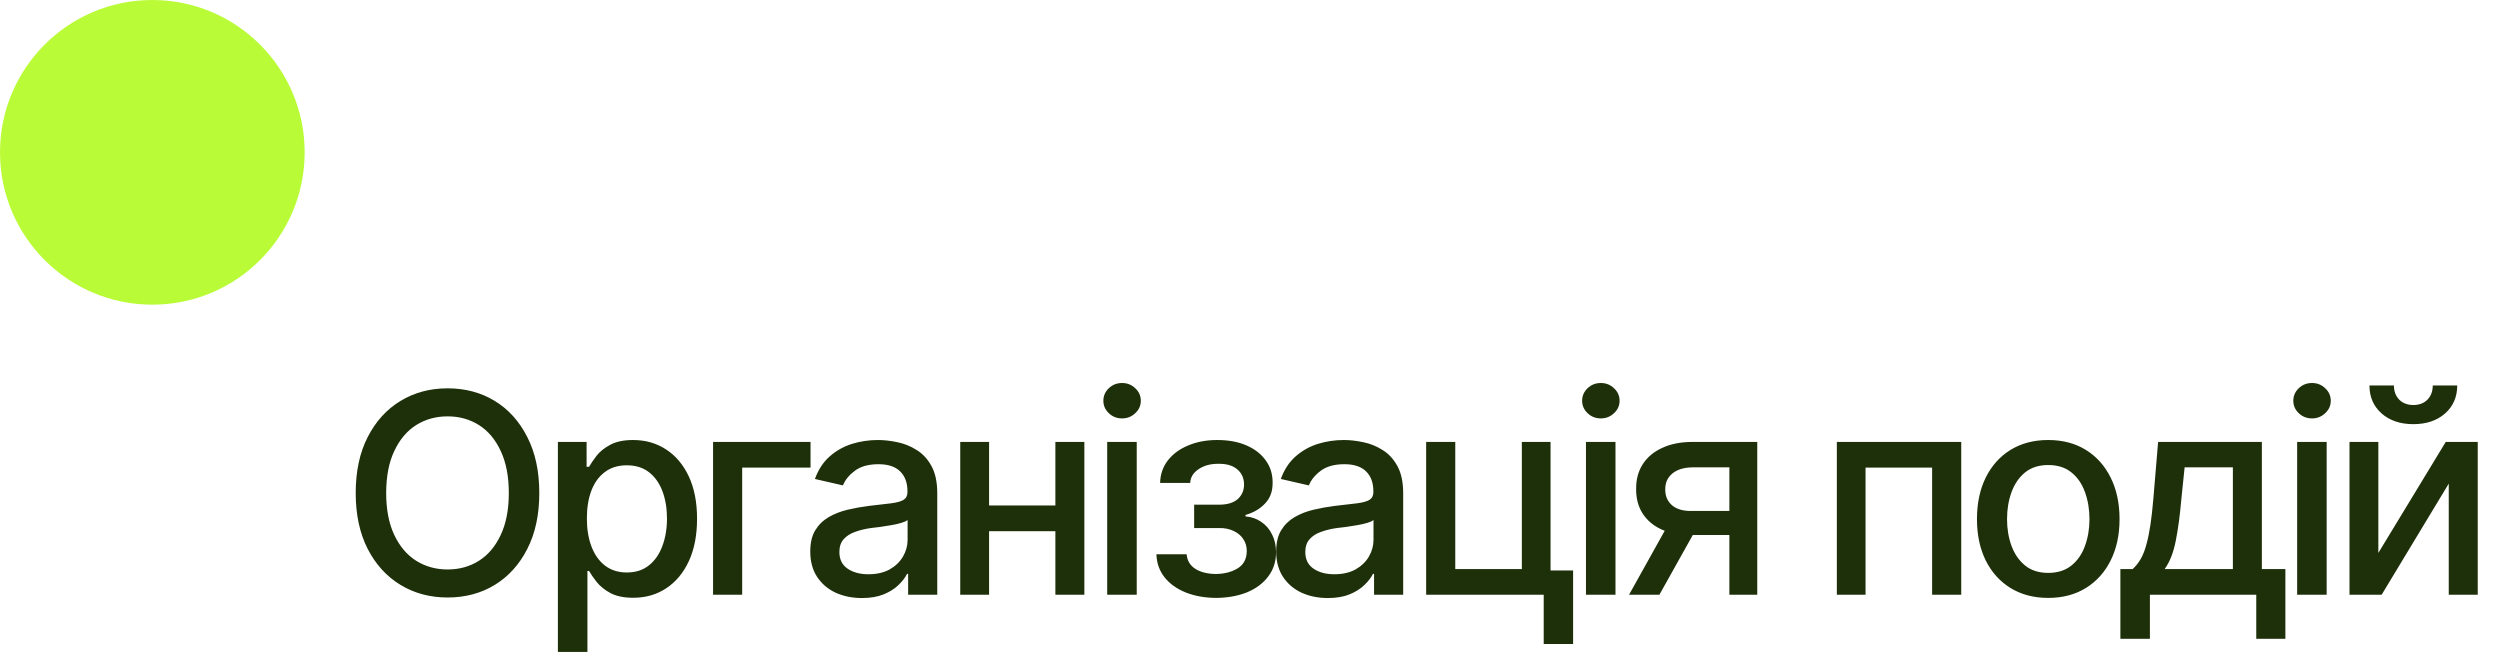
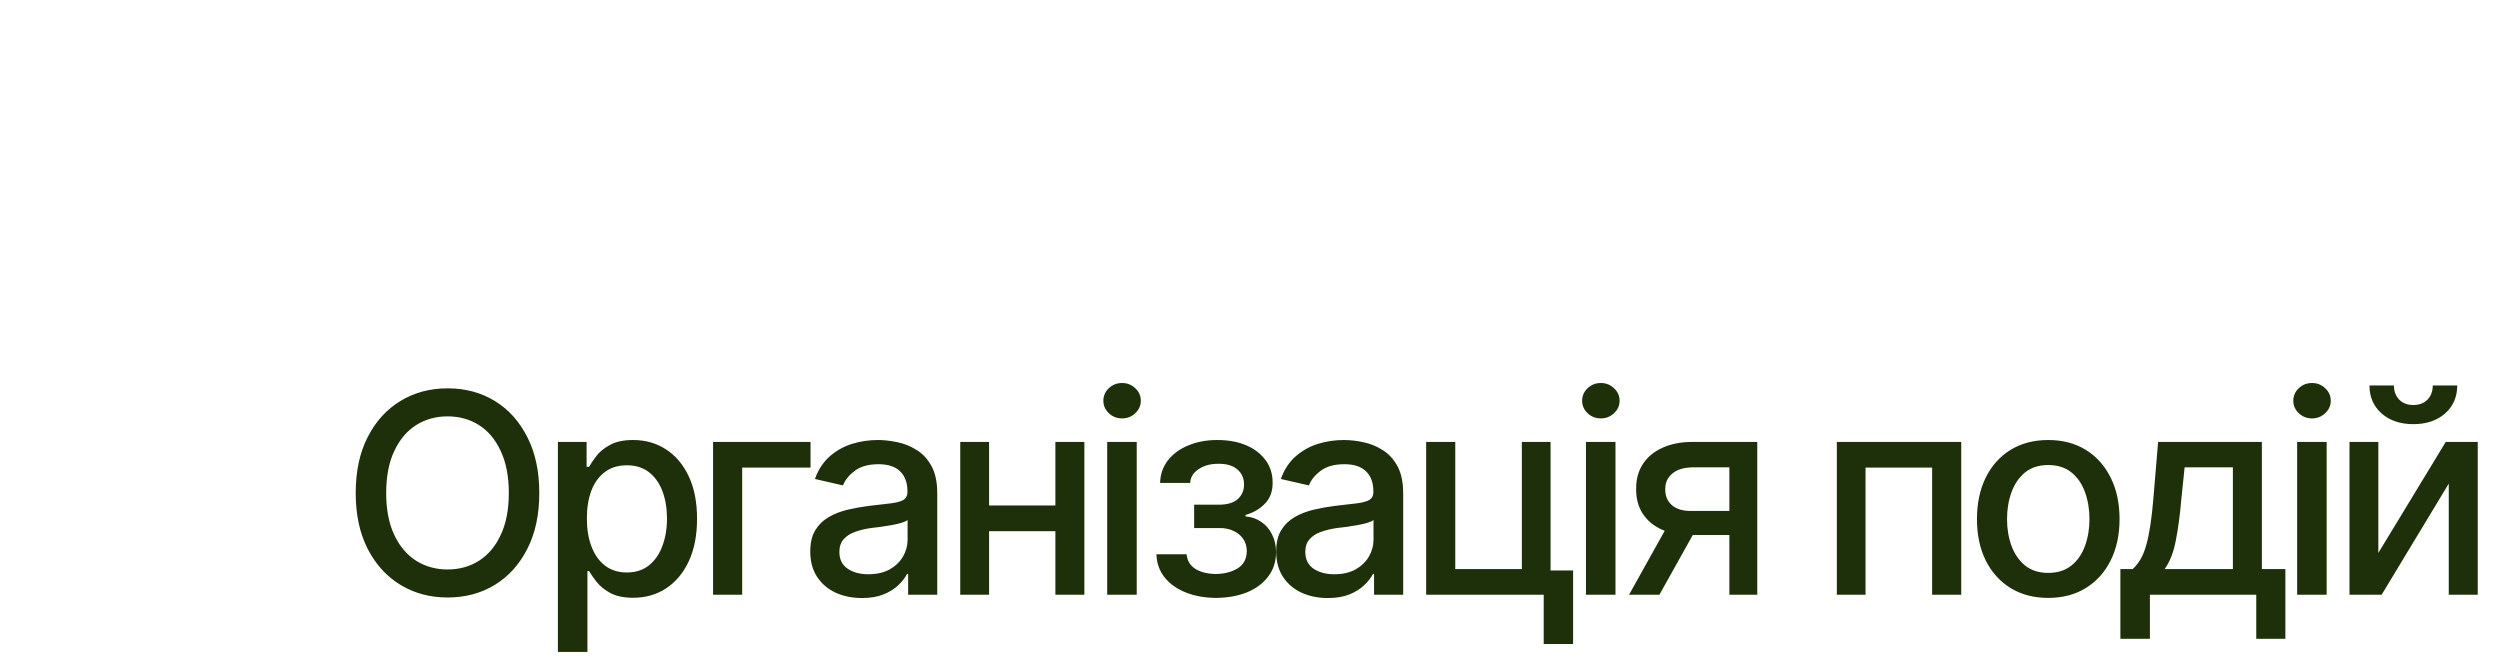
<svg xmlns="http://www.w3.org/2000/svg" width="231" height="61" viewBox="0 0 231 61" fill="none">
  <path d="M41.355 55.209C39.738 55.209 38.29 54.821 37.01 54.047C35.73 53.272 34.719 52.164 33.978 50.724C33.237 49.276 32.867 47.554 32.867 45.558C32.867 43.545 33.237 41.819 33.978 40.379C34.719 38.931 35.73 37.819 37.01 37.044C38.29 36.27 39.738 35.882 41.355 35.882C42.989 35.882 44.441 36.27 45.713 37.044C46.984 37.819 47.987 38.931 48.719 40.379C49.46 41.819 49.831 43.545 49.831 45.558C49.831 47.562 49.46 49.285 48.719 50.724C47.987 52.164 46.984 53.272 45.713 54.047C44.441 54.821 42.989 55.209 41.355 55.209ZM41.355 52.619C42.441 52.619 43.41 52.35 44.26 51.811C45.111 51.272 45.78 50.476 46.269 49.423C46.766 48.371 47.014 47.082 47.014 45.558C47.014 44.026 46.766 42.733 46.269 41.68C45.78 40.619 45.111 39.819 44.26 39.28C43.41 38.741 42.441 38.472 41.355 38.472C40.277 38.472 39.309 38.741 38.45 39.28C37.599 39.819 36.925 40.619 36.429 41.68C35.932 42.733 35.683 44.026 35.683 45.558C35.683 47.082 35.932 48.371 36.429 49.423C36.925 50.476 37.599 51.272 38.45 51.811C39.309 52.35 40.277 52.619 41.355 52.619ZM51.549 60.236V40.834H54.202V43.133H54.429C54.598 42.838 54.829 42.497 55.124 42.11C55.427 41.722 55.848 41.386 56.387 41.099C56.926 40.804 57.629 40.657 58.497 40.657C59.633 40.657 60.644 40.943 61.528 41.516C62.421 42.089 63.124 42.918 63.638 44.004C64.151 45.091 64.408 46.4 64.408 47.933C64.408 49.449 64.156 50.754 63.65 51.849C63.145 52.935 62.446 53.773 61.553 54.362C60.669 54.943 59.654 55.234 58.509 55.234C57.659 55.234 56.96 55.091 56.412 54.804C55.873 54.51 55.448 54.169 55.137 53.781C54.833 53.394 54.598 53.053 54.429 52.758H54.278V60.236H51.549ZM57.916 52.897C58.732 52.897 59.414 52.678 59.962 52.24C60.509 51.802 60.922 51.209 61.2 50.459C61.486 49.701 61.629 48.851 61.629 47.908C61.629 46.973 61.49 46.135 61.212 45.394C60.934 44.653 60.522 44.068 59.974 43.638C59.427 43.209 58.741 42.994 57.916 42.994C57.115 42.994 56.442 43.2 55.895 43.613C55.347 44.017 54.93 44.59 54.644 45.331C54.366 46.063 54.227 46.922 54.227 47.908C54.227 48.893 54.37 49.76 54.657 50.51C54.943 51.259 55.36 51.844 55.907 52.266C56.463 52.687 57.132 52.897 57.916 52.897ZM74.893 40.834V43.209H68.577V54.956H65.887V40.834H74.893ZM79.643 55.259C78.75 55.259 77.942 55.095 77.218 54.767C76.493 54.43 75.921 53.941 75.5 53.301C75.079 52.661 74.868 51.882 74.868 50.965C74.868 50.164 75.02 49.512 75.323 49.007C75.635 48.493 76.051 48.084 76.573 47.781C77.096 47.478 77.677 47.251 78.317 47.099C78.957 46.948 79.614 46.83 80.287 46.745C81.138 46.653 81.824 46.573 82.346 46.505C82.868 46.438 83.247 46.333 83.483 46.19C83.727 46.038 83.849 45.798 83.849 45.47V45.407C83.849 44.606 83.622 43.988 83.167 43.55C82.721 43.112 82.056 42.893 81.171 42.893C80.254 42.893 79.525 43.095 78.986 43.499C78.456 43.895 78.089 44.346 77.887 44.851L75.298 44.257C75.609 43.398 76.06 42.708 76.649 42.185C77.247 41.655 77.929 41.268 78.696 41.023C79.47 40.779 80.279 40.657 81.121 40.657C81.685 40.657 82.283 40.724 82.915 40.859C83.546 40.986 84.14 41.225 84.696 41.579C85.26 41.924 85.719 42.421 86.072 43.07C86.426 43.718 86.603 44.556 86.603 45.583V54.956H83.912V53.023H83.811C83.643 53.369 83.378 53.714 83.016 54.059C82.662 54.404 82.207 54.691 81.651 54.918C81.096 55.145 80.426 55.259 79.643 55.259ZM80.237 53.061C81.003 53.061 81.656 52.914 82.195 52.619C82.734 52.316 83.146 51.92 83.432 51.432C83.719 50.943 83.862 50.425 83.862 49.878V48.047C83.761 48.139 83.571 48.228 83.293 48.312C83.016 48.396 82.7 48.468 82.346 48.527C81.992 48.586 81.647 48.64 81.31 48.691C80.974 48.733 80.691 48.767 80.464 48.792C79.933 48.868 79.449 48.986 79.011 49.145C78.573 49.297 78.22 49.525 77.95 49.828C77.689 50.122 77.559 50.514 77.559 51.002C77.559 51.684 77.811 52.198 78.317 52.543C78.822 52.889 79.462 53.061 80.237 53.061ZM98.275 46.708V49.082H90.633V46.708H98.275ZM91.391 40.834V54.956H88.726V40.834H91.391ZM100.195 40.834V54.956H97.517V40.834H100.195ZM102.305 54.956V40.834H105.034V54.956H102.305ZM103.682 38.661C103.202 38.661 102.793 38.501 102.457 38.181C102.12 37.861 101.951 37.478 101.951 37.032C101.951 36.577 102.12 36.19 102.457 35.87C102.793 35.55 103.202 35.39 103.682 35.39C104.154 35.39 104.558 35.55 104.895 35.87C105.24 36.19 105.412 36.577 105.412 37.032C105.412 37.478 105.24 37.861 104.895 38.181C104.558 38.501 104.154 38.661 103.682 38.661ZM106.853 51.217H109.645C109.695 51.798 109.96 52.245 110.44 52.556C110.929 52.868 111.565 53.028 112.348 53.036C113.131 53.028 113.8 52.855 114.356 52.518C114.912 52.181 115.194 51.647 115.202 50.914C115.202 50.493 115.093 50.122 114.874 49.802C114.664 49.482 114.365 49.234 113.977 49.057C113.598 48.872 113.152 48.783 112.638 48.792H110.339V46.632H112.638C113.405 46.632 113.981 46.459 114.369 46.114C114.756 45.76 114.95 45.314 114.95 44.775C114.95 44.194 114.744 43.727 114.331 43.373C113.918 43.019 113.341 42.846 112.6 42.855C111.868 42.846 111.253 43.011 110.756 43.348C110.259 43.676 109.998 44.101 109.973 44.623H107.194C107.211 43.84 107.447 43.15 107.901 42.552C108.365 41.954 108.992 41.491 109.784 41.162C110.575 40.825 111.472 40.657 112.474 40.657C113.518 40.657 114.424 40.825 115.19 41.162C115.956 41.499 116.55 41.967 116.971 42.564C117.392 43.154 117.598 43.836 117.59 44.611C117.598 45.386 117.367 46.021 116.895 46.518C116.432 47.015 115.83 47.369 115.089 47.579V47.718C115.636 47.76 116.12 47.929 116.541 48.223C116.971 48.51 117.304 48.897 117.539 49.386C117.784 49.865 117.906 50.413 117.906 51.028C117.906 51.887 117.666 52.632 117.186 53.263C116.714 53.895 116.061 54.383 115.228 54.729C114.394 55.066 113.438 55.238 112.36 55.247C111.316 55.238 110.381 55.07 109.556 54.741C108.739 54.413 108.091 53.95 107.611 53.352C107.131 52.745 106.878 52.034 106.853 51.217ZM122.694 55.259C121.801 55.259 120.992 55.095 120.268 54.767C119.544 54.43 118.971 53.941 118.55 53.301C118.129 52.661 117.919 51.882 117.919 50.965C117.919 50.164 118.07 49.512 118.374 49.007C118.685 48.493 119.102 48.084 119.624 47.781C120.146 47.478 120.727 47.251 121.367 47.099C122.007 46.948 122.664 46.83 123.338 46.745C124.188 46.653 124.875 46.573 125.397 46.505C125.919 46.438 126.298 46.333 126.534 46.19C126.778 46.038 126.9 45.798 126.9 45.47V45.407C126.9 44.606 126.672 43.988 126.218 43.55C125.771 43.112 125.106 42.893 124.222 42.893C123.304 42.893 122.576 43.095 122.037 43.499C121.506 43.895 121.14 44.346 120.938 44.851L118.348 44.257C118.66 43.398 119.11 42.708 119.7 42.185C120.298 41.655 120.98 41.268 121.746 41.023C122.521 40.779 123.329 40.657 124.171 40.657C124.736 40.657 125.334 40.724 125.965 40.859C126.597 40.986 127.19 41.225 127.746 41.579C128.31 41.924 128.769 42.421 129.123 43.07C129.477 43.718 129.654 44.556 129.654 45.583V54.956H126.963V53.023H126.862C126.694 53.369 126.428 53.714 126.066 54.059C125.712 54.404 125.258 54.691 124.702 54.918C124.146 55.145 123.477 55.259 122.694 55.259ZM123.287 53.061C124.054 53.061 124.706 52.914 125.245 52.619C125.784 52.316 126.197 51.92 126.483 51.432C126.769 50.943 126.912 50.425 126.912 49.878V48.047C126.811 48.139 126.622 48.228 126.344 48.312C126.066 48.396 125.75 48.468 125.397 48.527C125.043 48.586 124.698 48.64 124.361 48.691C124.024 48.733 123.742 48.767 123.515 48.792C122.984 48.868 122.5 48.986 122.062 49.145C121.624 49.297 121.27 49.525 121.001 49.828C120.74 50.122 120.609 50.514 120.609 51.002C120.609 51.684 120.862 52.198 121.367 52.543C121.872 52.889 122.512 53.061 123.287 53.061ZM143.271 40.834V54.956H131.776V40.834H134.467V52.581H140.618V40.834H143.271ZM145.355 52.708V59.503H142.639V52.708H145.355ZM146.543 54.956V40.834H149.271V54.956H146.543ZM147.92 38.661C147.44 38.661 147.031 38.501 146.695 38.181C146.358 37.861 146.189 37.478 146.189 37.032C146.189 36.577 146.358 36.19 146.695 35.87C147.031 35.55 147.44 35.39 147.92 35.39C148.391 35.39 148.796 35.55 149.133 35.87C149.478 36.19 149.65 36.577 149.65 37.032C149.65 37.478 149.478 37.861 149.133 38.181C148.796 38.501 148.391 38.661 147.92 38.661ZM159.794 54.956V43.183H156.396C155.596 43.192 154.973 43.381 154.527 43.752C154.08 44.122 153.861 44.611 153.87 45.217C153.861 45.815 154.064 46.299 154.476 46.67C154.889 47.032 155.47 47.213 156.219 47.213H160.577V49.436H156.219C155.175 49.436 154.274 49.263 153.516 48.918C152.767 48.573 152.186 48.08 151.773 47.44C151.369 46.8 151.171 46.047 151.179 45.179C151.171 44.295 151.377 43.529 151.798 42.88C152.219 42.232 152.821 41.731 153.605 41.377C154.388 41.015 155.318 40.834 156.396 40.834H162.371V54.956H159.794ZM150.523 54.956L154.501 47.819H157.318L153.327 54.956H150.523ZM169.724 54.956V40.834H181.218V54.956H178.528V43.209H172.376V54.956H169.724ZM189.253 55.247C187.93 55.247 186.773 54.943 185.779 54.337C184.794 53.731 184.027 52.88 183.48 51.785C182.941 50.691 182.672 49.419 182.672 47.971C182.672 46.505 182.941 45.225 183.48 44.131C184.027 43.028 184.794 42.173 185.779 41.566C186.773 40.96 187.93 40.657 189.253 40.657C190.583 40.657 191.741 40.96 192.726 41.566C193.712 42.173 194.478 43.028 195.025 44.131C195.573 45.225 195.846 46.505 195.846 47.971C195.846 49.419 195.573 50.691 195.025 51.785C194.478 52.88 193.712 53.731 192.726 54.337C191.741 54.943 190.583 55.247 189.253 55.247ZM189.253 52.935C190.12 52.935 190.836 52.708 191.4 52.253C191.964 51.798 192.381 51.196 192.65 50.447C192.928 49.689 193.067 48.863 193.067 47.971C193.067 47.061 192.928 46.228 192.65 45.47C192.381 44.712 191.964 44.105 191.4 43.651C190.836 43.196 190.12 42.969 189.253 42.969C188.394 42.969 187.682 43.196 187.118 43.651C186.562 44.105 186.145 44.712 185.867 45.47C185.589 46.228 185.45 47.061 185.45 47.971C185.45 48.863 185.589 49.689 185.867 50.447C186.145 51.196 186.562 51.798 187.118 52.253C187.682 52.708 188.394 52.935 189.253 52.935ZM195.923 59.023V52.581H197.059C197.354 52.312 197.607 51.992 197.817 51.621C198.028 51.242 198.2 50.796 198.335 50.282C198.478 49.76 198.6 49.158 198.702 48.476C198.803 47.794 198.891 47.007 198.967 46.114L199.409 40.834H208.996V52.581H211.169V59.023H208.478V54.956H198.651V59.023H195.923ZM200.015 52.581H206.318V43.183H201.859L201.556 46.114C201.43 47.604 201.257 48.893 201.038 49.979C200.828 51.057 200.487 51.925 200.015 52.581ZM212.256 54.956V40.834H214.984V54.956H212.256ZM213.633 38.661C213.153 38.661 212.744 38.501 212.407 38.181C212.071 37.861 211.902 37.478 211.902 37.032C211.902 36.577 212.071 36.19 212.407 35.87C212.744 35.55 213.153 35.39 213.633 35.39C214.104 35.39 214.508 35.55 214.845 35.87C215.191 36.19 215.363 36.577 215.363 37.032C215.363 37.478 215.191 37.861 214.845 38.181C214.508 38.501 214.104 38.661 213.633 38.661ZM219.759 51.091L225.987 40.834H228.943V54.956H226.265V44.687L220.063 54.956H217.094V40.834H219.759V51.091ZM222.993 39.192C221.789 39.192 220.812 38.863 220.063 38.206C219.313 37.541 218.938 36.678 218.938 35.617H221.199C221.199 36.156 221.364 36.594 221.692 36.931C222.021 37.259 222.454 37.423 222.993 37.423C223.532 37.423 223.966 37.259 224.294 36.931C224.623 36.594 224.787 36.156 224.787 35.617H227.048C227.048 36.678 226.673 37.541 225.924 38.206C225.174 38.863 224.197 39.192 222.993 39.192Z" fill="#1E300A" />
-   <circle cx="14.076" cy="14.076" r="14.076" fill="#BAFB38" />
</svg>